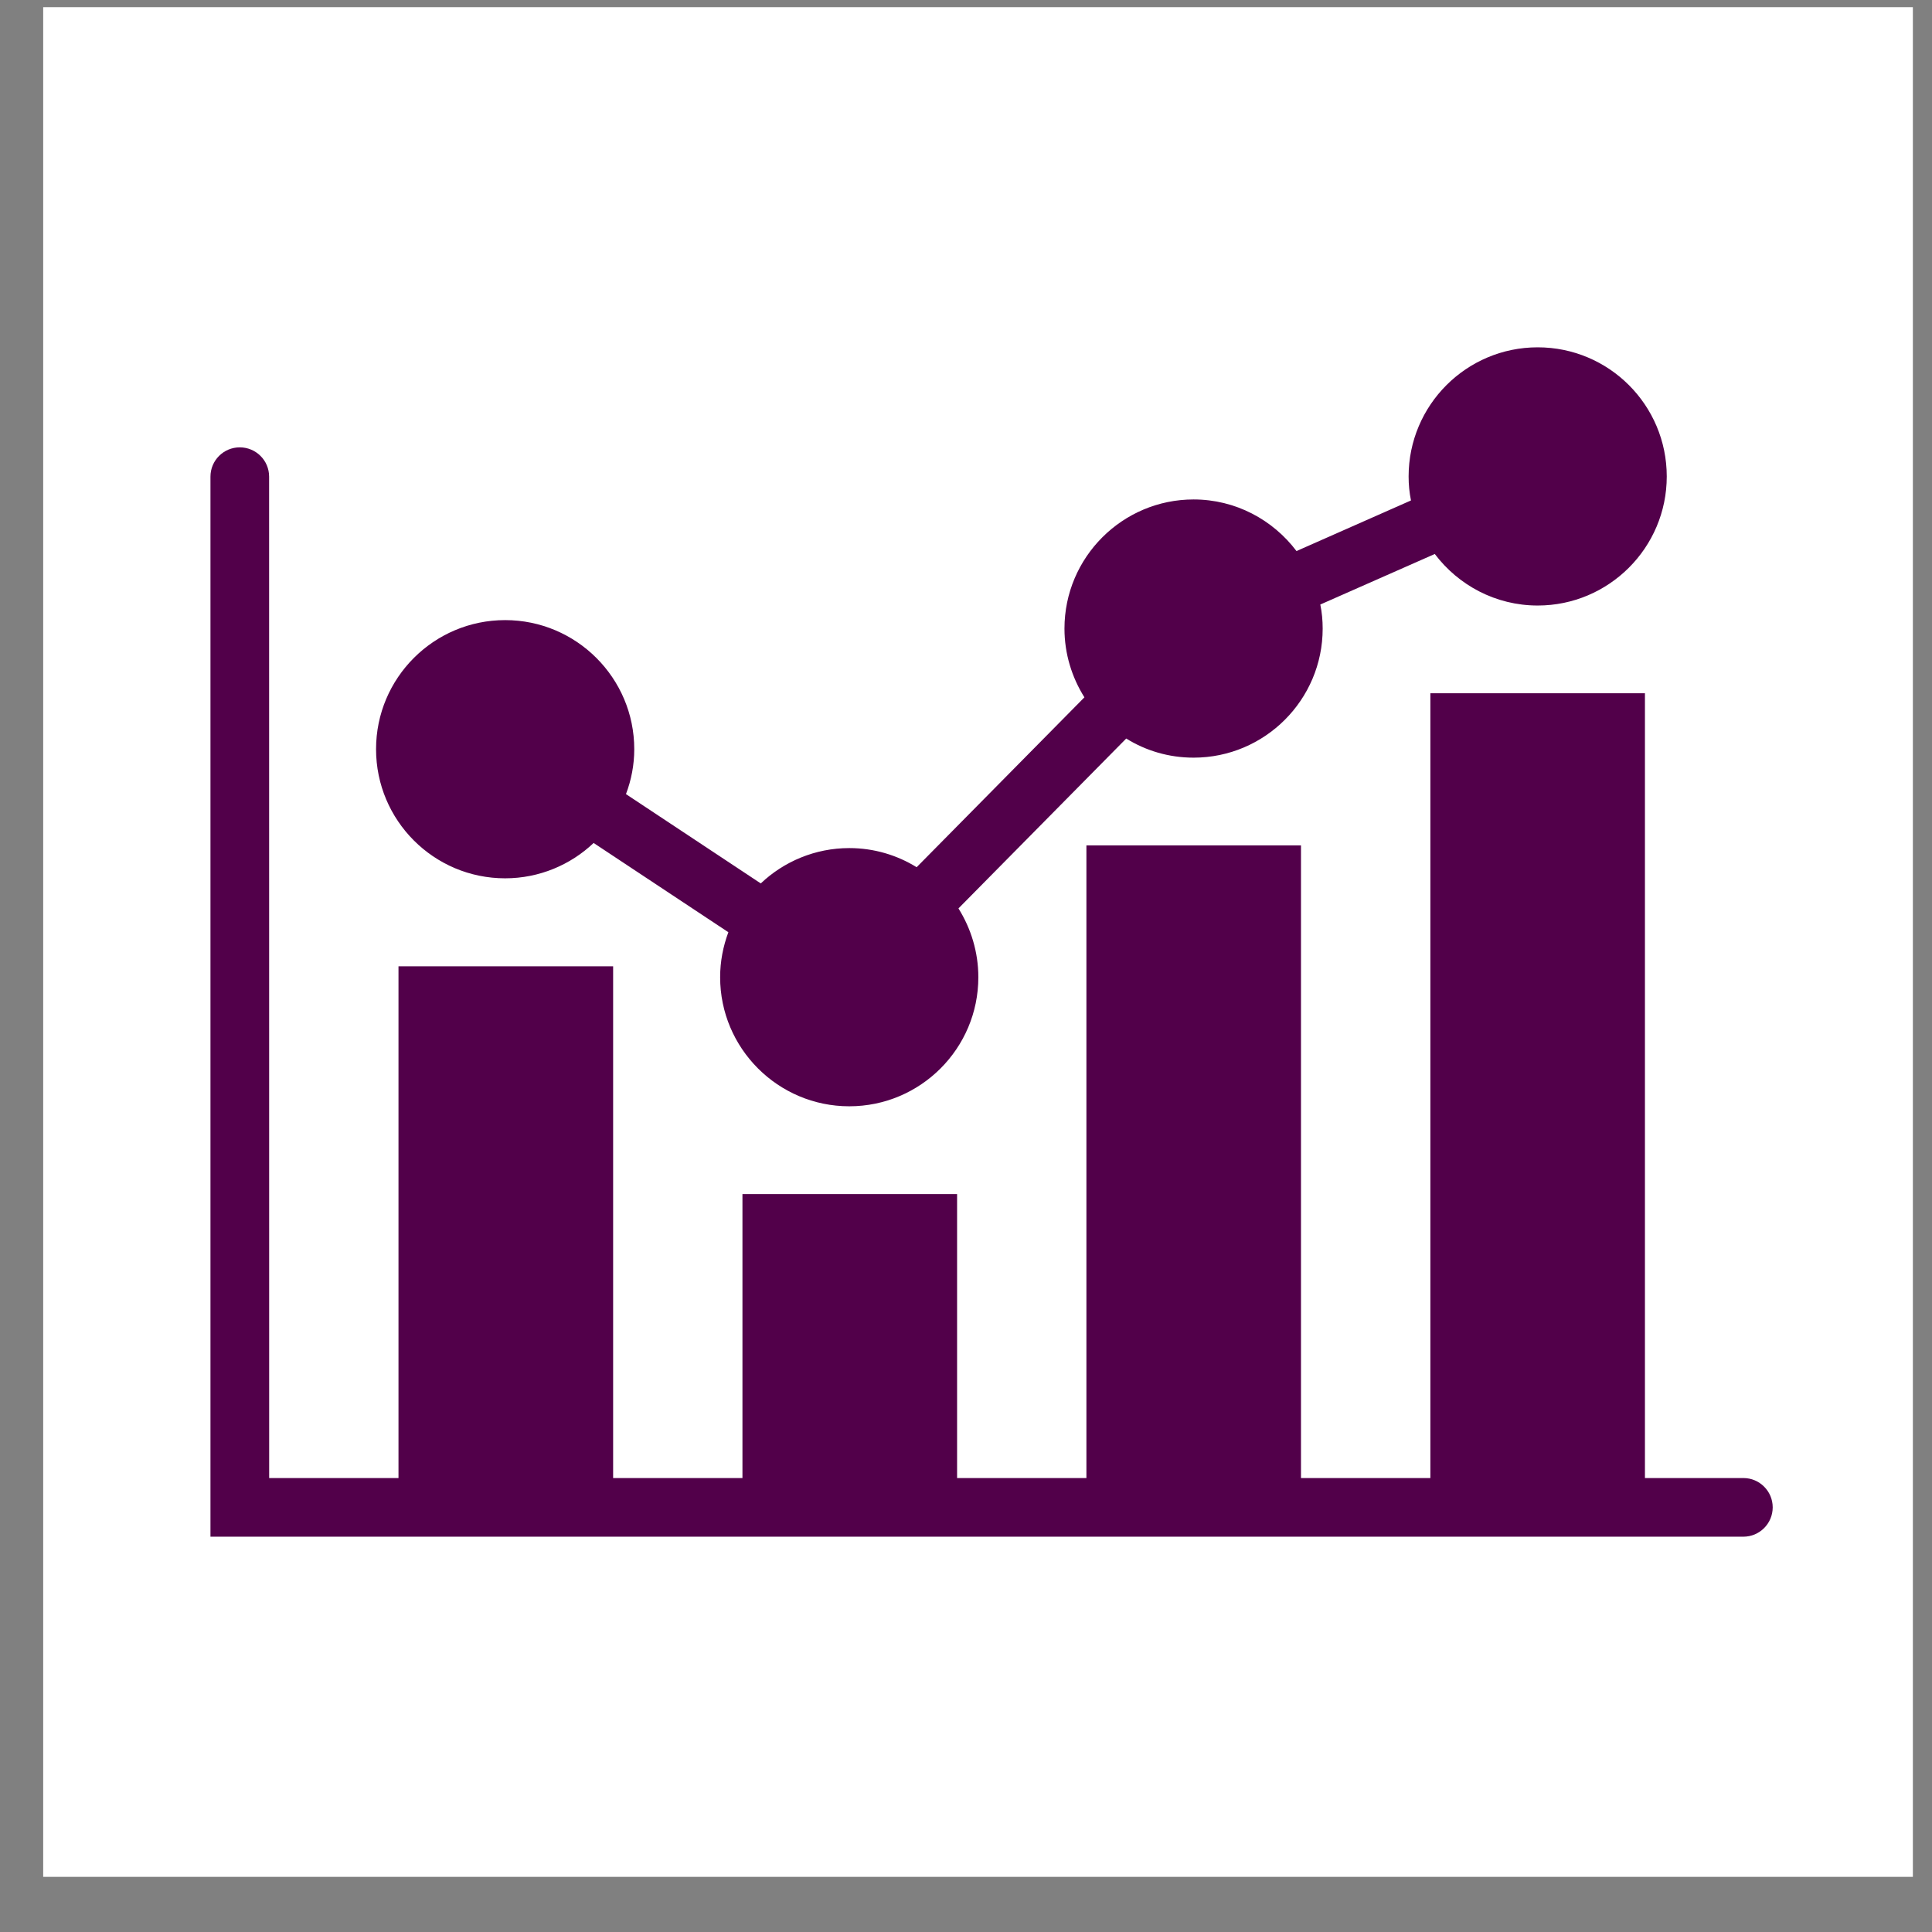
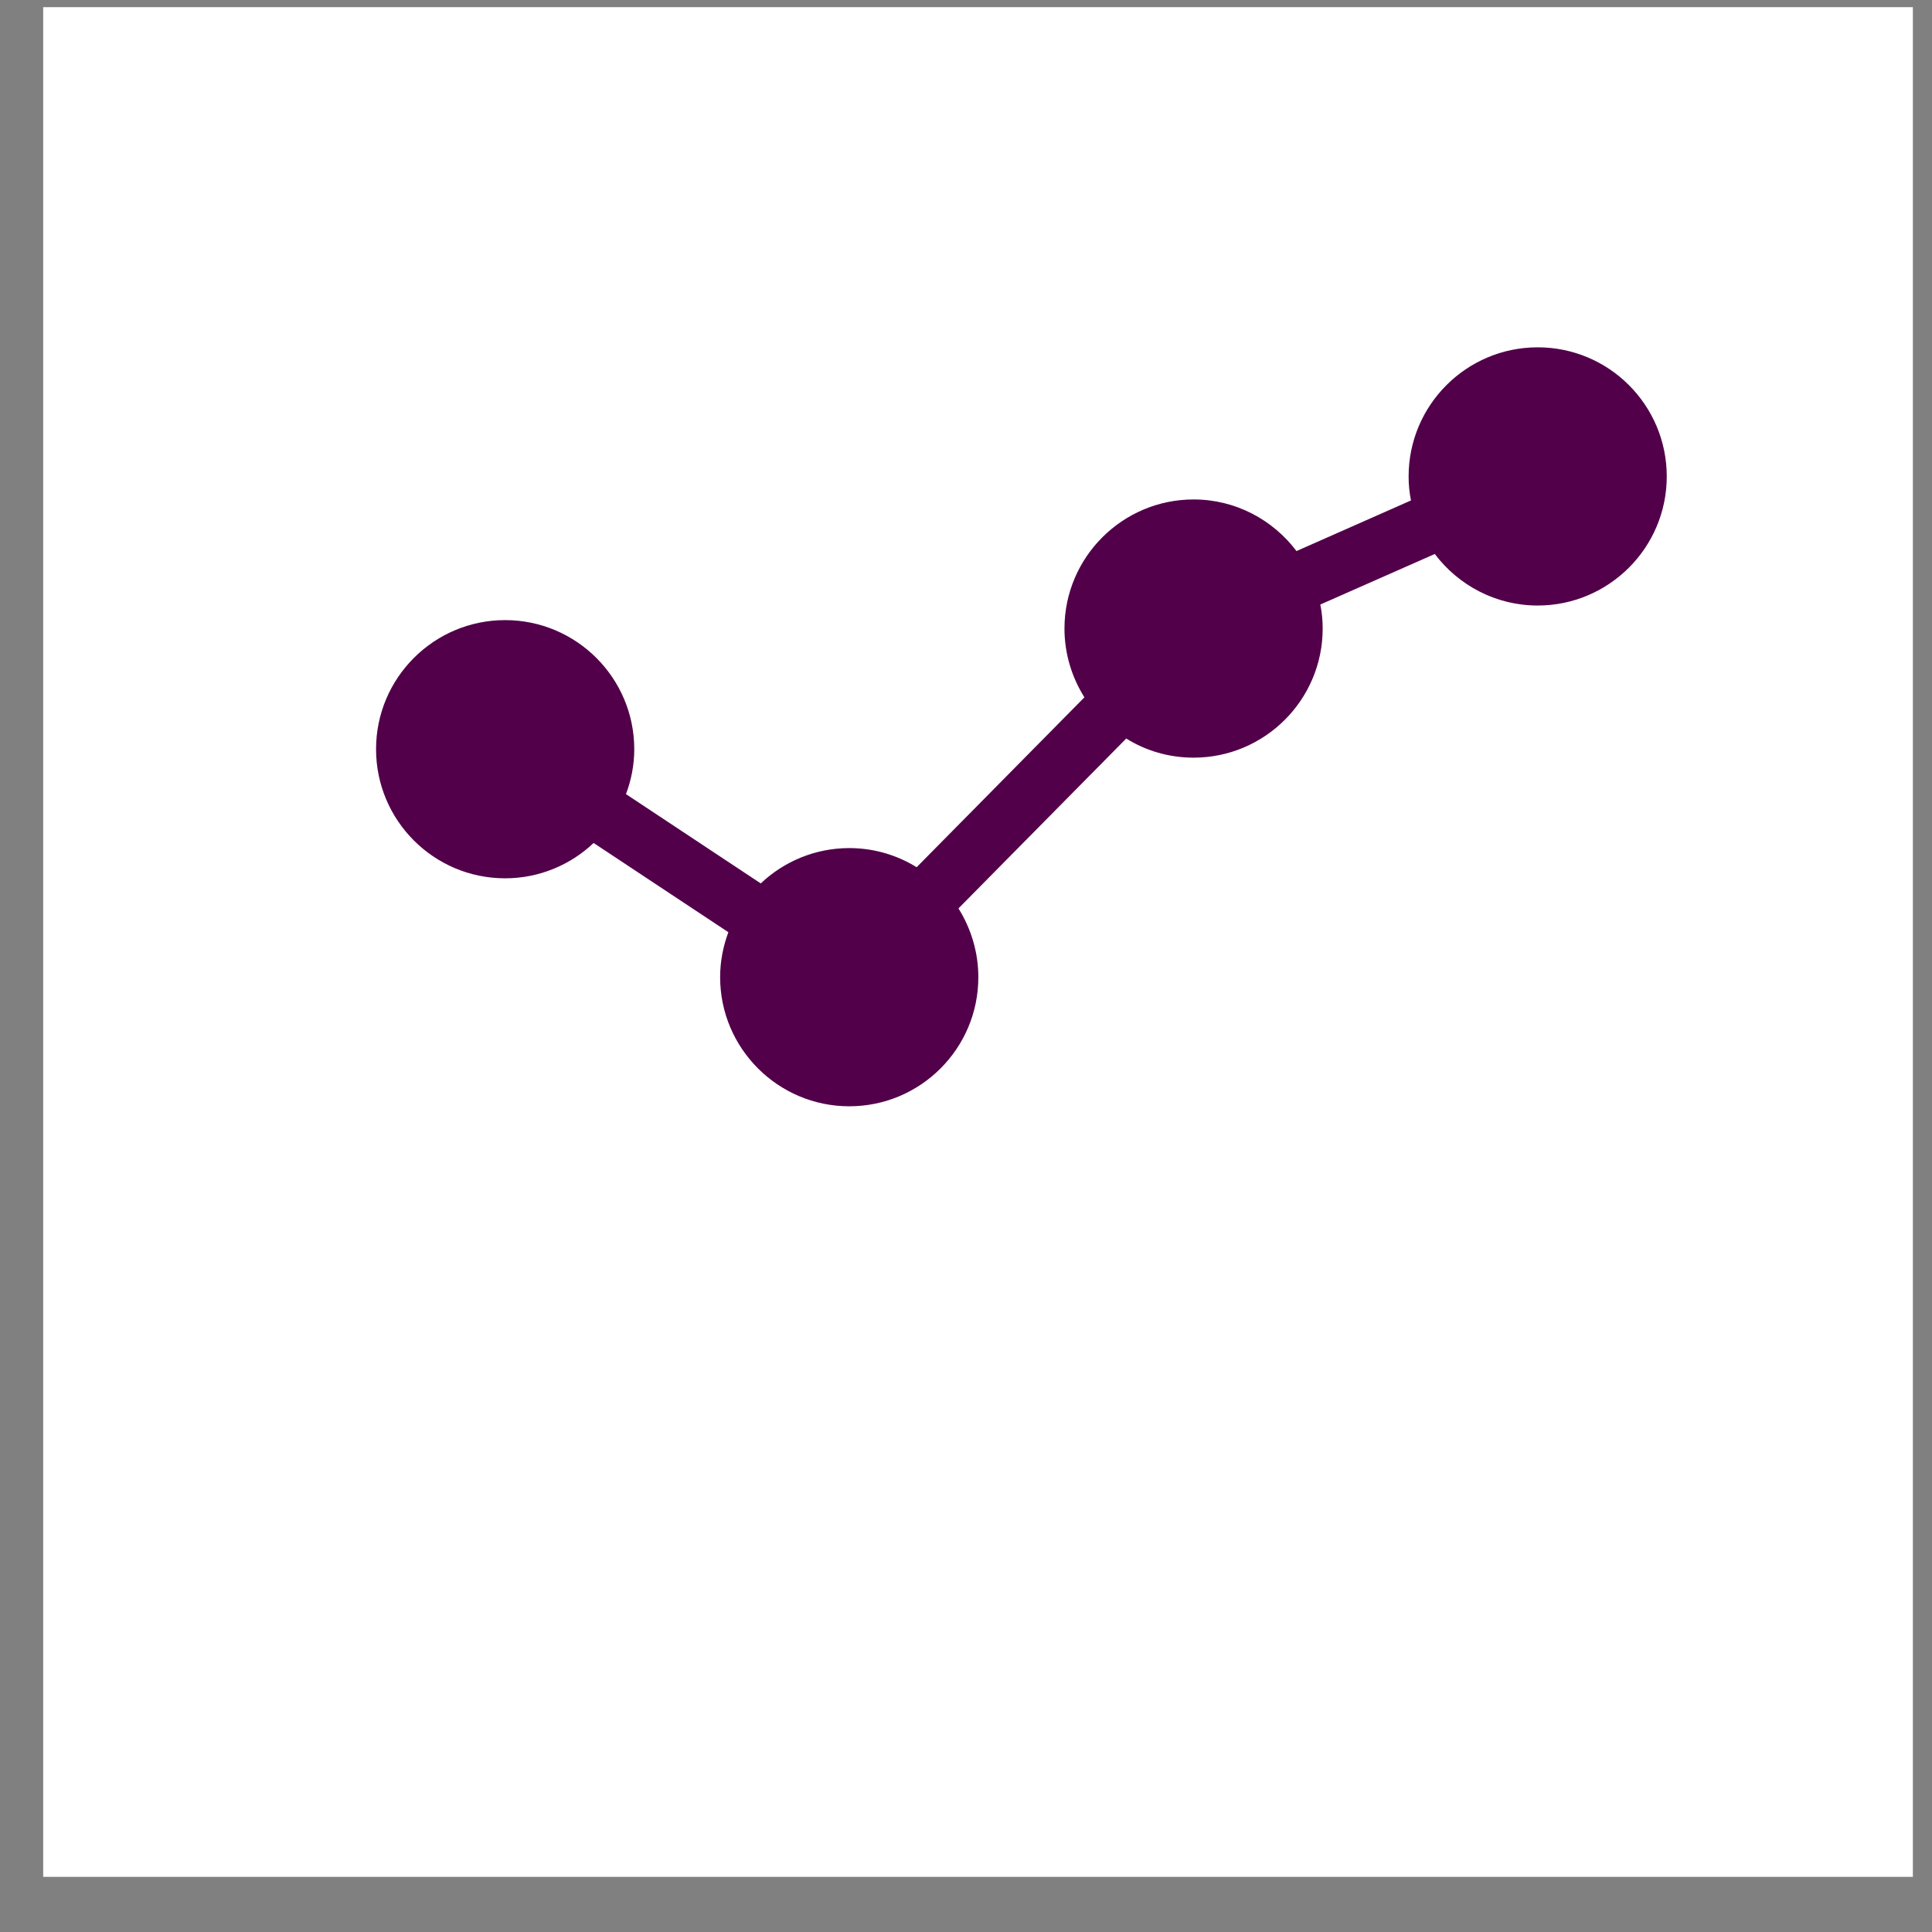
<svg xmlns="http://www.w3.org/2000/svg" width="31" height="31" viewBox="0 0 31 31" fill="none">
  <rect x="0" y="0" width="31" height="31" fill="#808080" stroke="none" />
  <rect x="0.693" y="0.115" width="30" height="30" fill="white" />
-   <path d="M9.834 24.657H27.974C28.233 24.657 28.444 24.446 28.444 24.186C28.444 23.927 28.233 23.716 27.974 23.716H26.394V11.124H22.951V23.716H20.875V13.565H17.432V23.716H15.357V19.16H11.913V23.716H9.838V15.505H6.394V23.716H4.319L4.318 7.648C4.318 7.388 4.107 7.178 3.847 7.178C3.588 7.178 3.377 7.388 3.377 7.648V24.657H9.84H9.834Z" fill="#52004A" />
  <path d="M24.673 9.716C25.814 9.716 26.744 8.788 26.744 7.645C26.744 6.501 25.817 5.573 24.673 5.573C23.53 5.573 22.602 6.501 22.602 7.645C22.602 7.777 22.614 7.904 22.64 8.03L20.803 8.842C20.424 8.34 19.825 8.014 19.152 8.014C18.011 8.014 17.08 8.942 17.08 10.086C17.08 10.49 17.199 10.869 17.4 11.189L14.708 13.915C14.394 13.721 14.024 13.608 13.627 13.608C13.078 13.608 12.576 13.825 12.207 14.175L10.044 12.742C10.129 12.517 10.177 12.276 10.177 12.021C10.177 10.88 9.249 9.95 8.105 9.95C6.962 9.95 6.034 10.878 6.034 12.021C6.034 13.165 6.962 14.093 8.105 14.093C8.654 14.093 9.156 13.876 9.525 13.526L11.687 14.958C11.603 15.184 11.555 15.425 11.555 15.68C11.555 16.82 12.483 17.751 13.627 17.751C14.77 17.751 15.698 16.823 15.698 15.68C15.698 15.275 15.579 14.896 15.379 14.576L18.071 11.85C18.384 12.045 18.754 12.157 19.152 12.157C20.293 12.157 21.223 11.229 21.223 10.086C21.223 9.954 21.211 9.826 21.185 9.7L23.022 8.889C23.401 9.391 24 9.716 24.673 9.716Z" fill="#52004A" />
</svg>